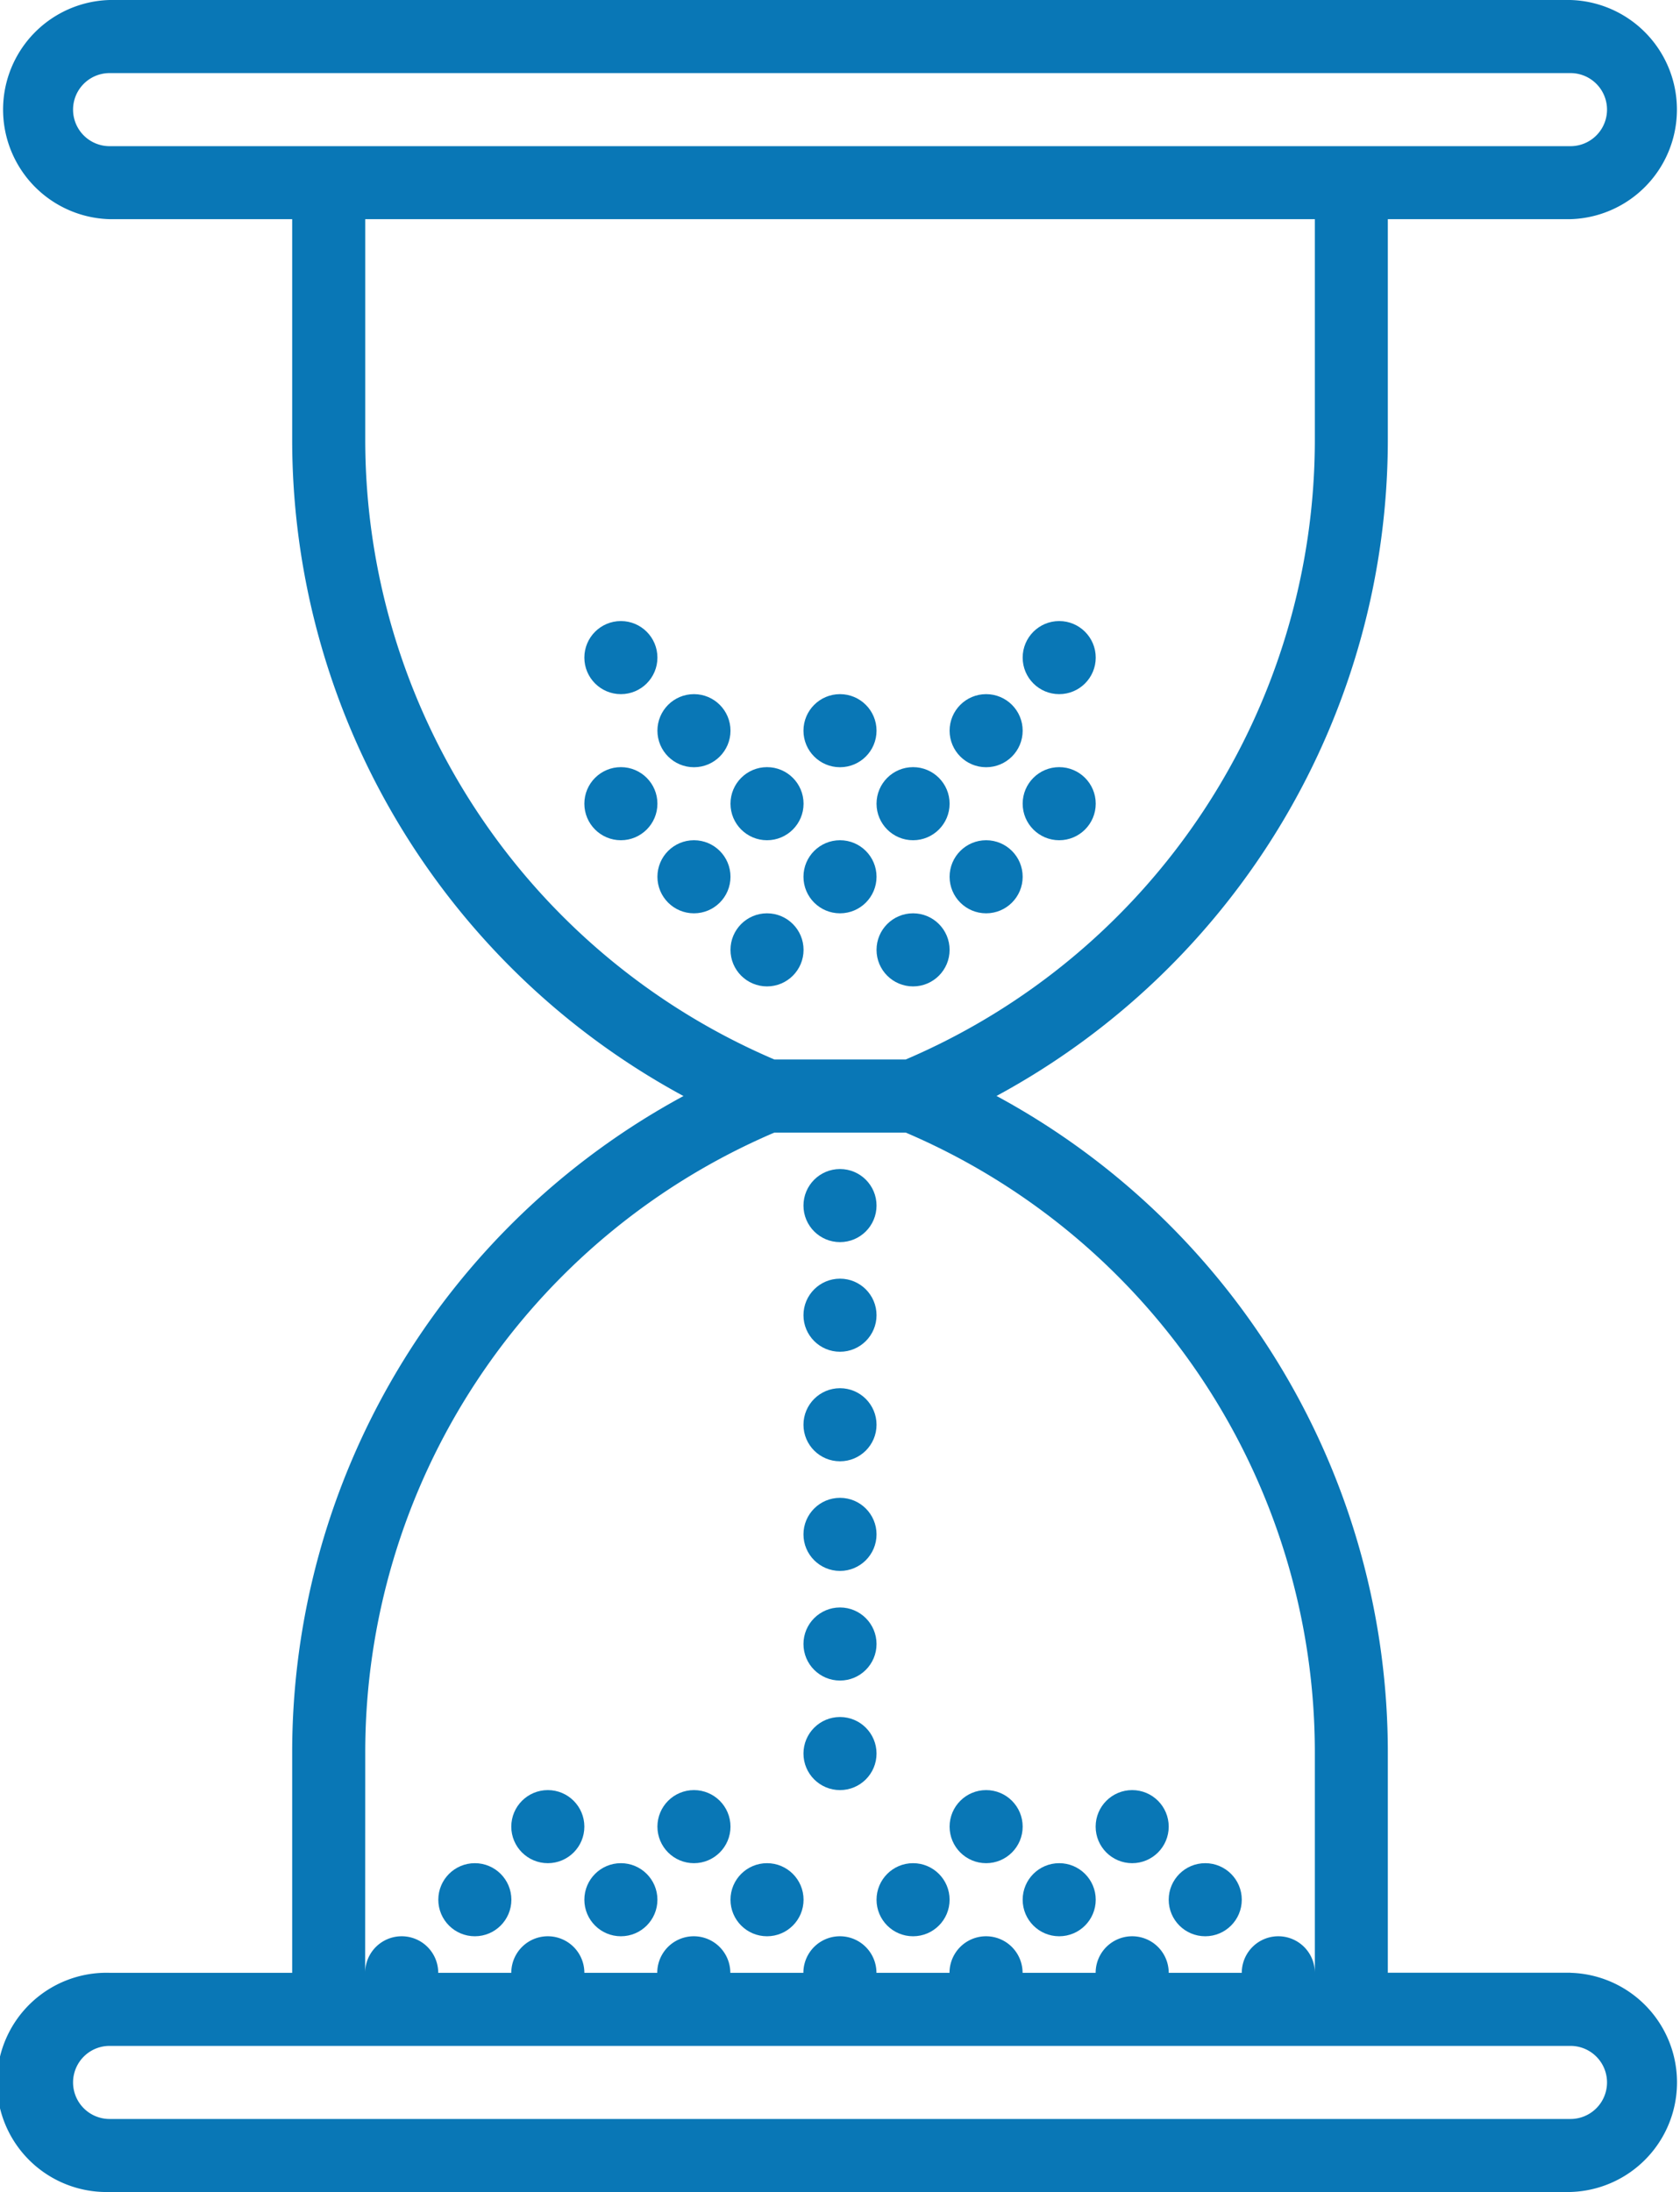
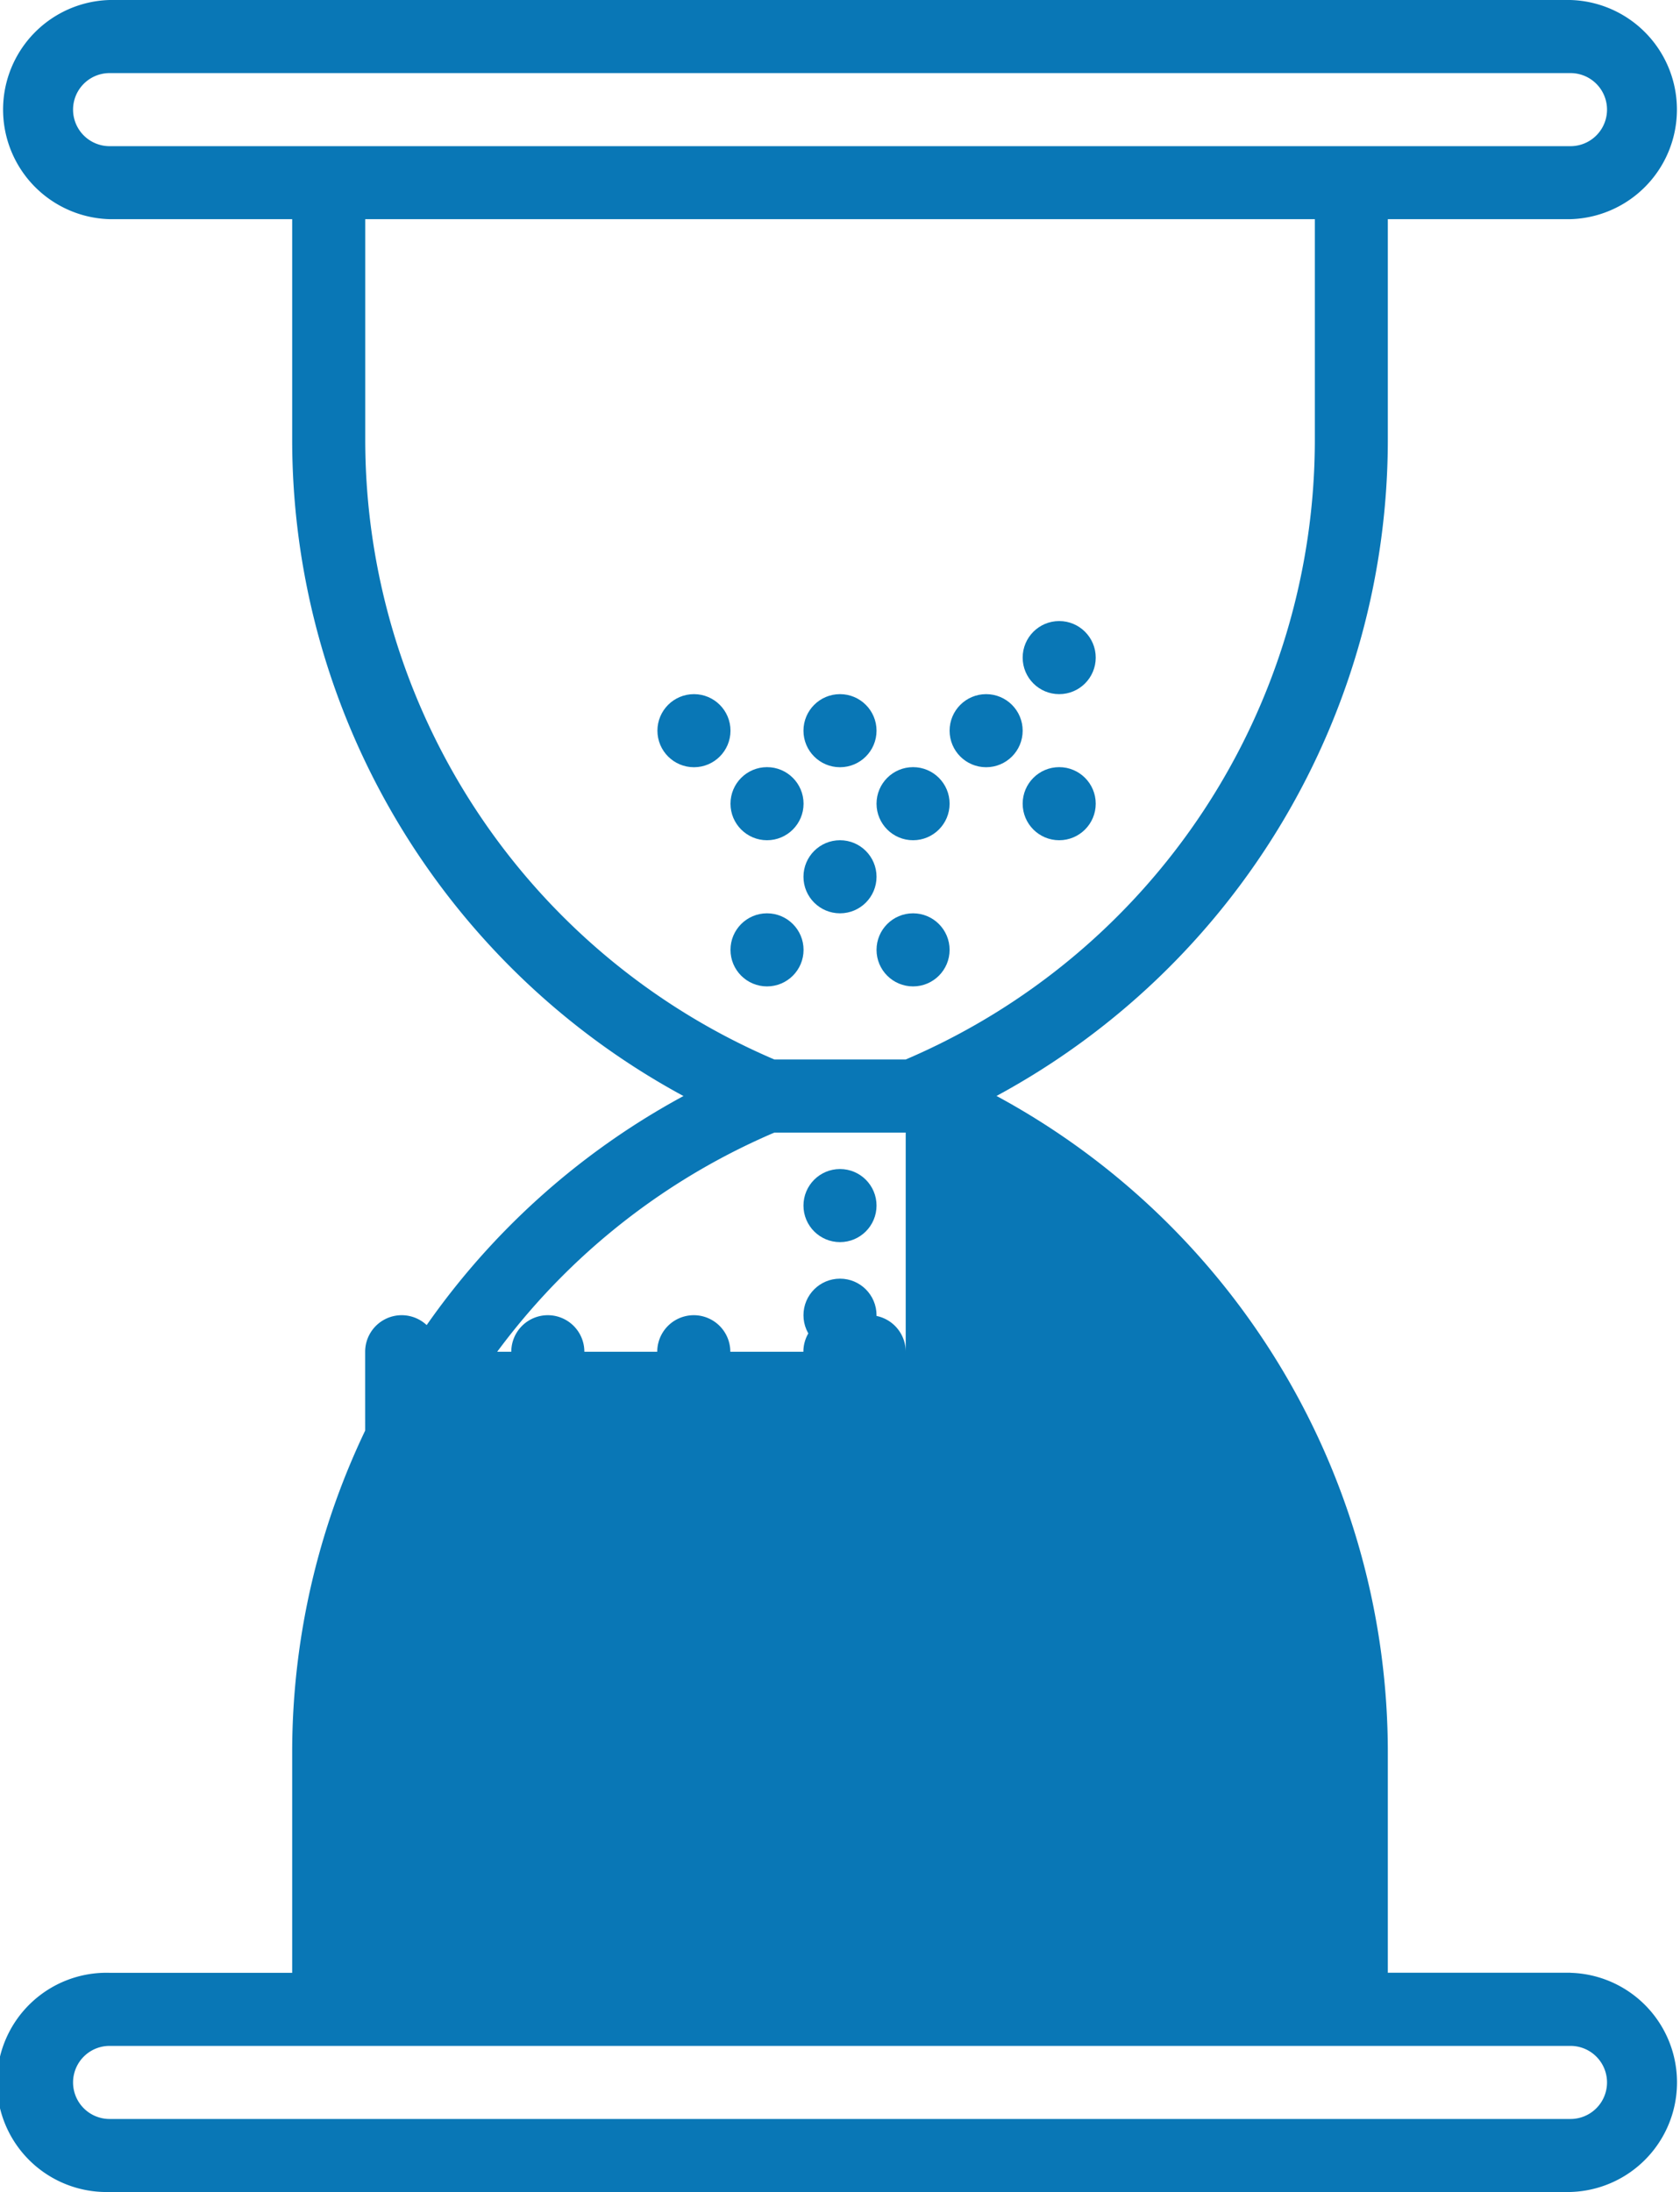
<svg xmlns="http://www.w3.org/2000/svg" width="19.406" height="25.313" viewBox="0 0 19.406 25.313">
-   <path d="M25.141,22.781H23.031V20.25a8.618,8.618,0,0,0-4.52-7.594,8.618,8.618,0,0,0,4.52-7.594V2.531h2.109a1.266,1.266,0,0,0,0-2.531H8.266a1.266,1.266,0,0,0,0,2.531h2.109V5.063a8.618,8.618,0,0,0,4.52,7.594,8.618,8.618,0,0,0-4.52,7.594v2.531H8.266a1.266,1.266,0,1,0,0,2.531H25.141a1.266,1.266,0,0,0,0-2.531ZM8.266,1.688a.422.422,0,0,1,0-.844H25.141a.422.422,0,0,1,0,.844H8.266Zm2.953,3.375V2.531H22.188V5.063a7.783,7.783,0,0,1-4.726,7.172H15.945A7.784,7.784,0,0,1,11.219,5.063Zm0,15.188a7.783,7.783,0,0,1,4.726-7.172h1.517a7.784,7.784,0,0,1,4.726,7.172v2.531a.422.422,0,0,0-.844,0H20.5a.422.422,0,0,0-.844,0h-.844a.422.422,0,1,0-.844,0h-.844a.422.422,0,0,0-.844,0h-.844a.422.422,0,1,0-.844,0H13.75a.422.422,0,1,0-.844,0h-.844a.422.422,0,0,0-.844,0Zm13.922,4.219H8.266a.422.422,0,1,1,0-.844H25.141a.422.422,0,0,1,0,.844Z" transform="translate(-7)" fill="#0977b6" />
+   <path d="M25.141,22.781H23.031V20.25a8.618,8.618,0,0,0-4.52-7.594,8.618,8.618,0,0,0,4.52-7.594V2.531h2.109a1.266,1.266,0,0,0,0-2.531H8.266a1.266,1.266,0,0,0,0,2.531h2.109V5.063a8.618,8.618,0,0,0,4.52,7.594,8.618,8.618,0,0,0-4.52,7.594v2.531H8.266a1.266,1.266,0,1,0,0,2.531H25.141a1.266,1.266,0,0,0,0-2.531ZM8.266,1.688a.422.422,0,0,1,0-.844H25.141a.422.422,0,0,1,0,.844H8.266Zm2.953,3.375V2.531H22.188V5.063a7.783,7.783,0,0,1-4.726,7.172H15.945A7.784,7.784,0,0,1,11.219,5.063Zm0,15.188a7.783,7.783,0,0,1,4.726-7.172h1.517v2.531a.422.422,0,0,0-.844,0H20.5a.422.422,0,0,0-.844,0h-.844a.422.422,0,1,0-.844,0h-.844a.422.422,0,0,0-.844,0h-.844a.422.422,0,1,0-.844,0H13.75a.422.422,0,1,0-.844,0h-.844a.422.422,0,0,0-.844,0Zm13.922,4.219H8.266a.422.422,0,1,1,0-.844H25.141a.422.422,0,0,1,0,.844Z" transform="translate(-7)" fill="#0977b6" />
  <circle cx="0.422" cy="0.422" r="0.422" transform="translate(5.063 21.516)" fill="#0977b6" />
  <circle cx="0.422" cy="0.422" r="0.422" transform="translate(6.75 21.516)" fill="#0977b6" />
  <circle cx="0.422" cy="0.422" r="0.422" transform="translate(8.438 21.516)" fill="#0977b6" />
  <circle cx="0.422" cy="0.422" r="0.422" transform="translate(10.125 21.516)" fill="#0977b6" />
  <circle cx="0.422" cy="0.422" r="0.422" transform="translate(11.813 21.516)" fill="#0977b6" />
  <circle cx="0.422" cy="0.422" r="0.422" transform="translate(13.5 21.516)" fill="#0977b6" />
  <circle cx="0.422" cy="0.422" r="0.422" transform="translate(5.906 20.672)" fill="#0977b6" />
  <circle cx="0.422" cy="0.422" r="0.422" transform="translate(7.594 20.672)" fill="#0977b6" />
  <circle cx="0.422" cy="0.422" r="0.422" transform="translate(9.281 13.5)" fill="#0977b6" />
-   <circle cx="0.422" cy="0.422" r="0.422" transform="translate(6.75 8.859)" fill="#0977b6" />
  <circle cx="0.422" cy="0.422" r="0.422" transform="translate(8.438 8.859)" fill="#0977b6" />
  <circle cx="0.422" cy="0.422" r="0.422" transform="translate(10.125 8.859)" fill="#0977b6" />
  <circle cx="0.422" cy="0.422" r="0.422" transform="translate(11.813 8.859)" fill="#0977b6" />
  <circle cx="0.422" cy="0.422" r="0.422" transform="translate(10.969 8.016)" fill="#0977b6" />
  <circle cx="0.422" cy="0.422" r="0.422" transform="translate(11.813 7.172)" fill="#0977b6" />
  <circle cx="0.422" cy="0.422" r="0.422" transform="translate(7.594 8.016)" fill="#0977b6" />
  <circle cx="0.422" cy="0.422" r="0.422" transform="translate(9.281 8.016)" fill="#0977b6" />
-   <circle cx="0.422" cy="0.422" r="0.422" transform="translate(6.75 7.172)" fill="#0977b6" />
-   <circle cx="0.422" cy="0.422" r="0.422" transform="translate(7.594 9.703)" fill="#0977b6" />
  <circle cx="0.422" cy="0.422" r="0.422" transform="translate(8.438 10.547)" fill="#0977b6" />
  <circle cx="0.422" cy="0.422" r="0.422" transform="translate(10.125 10.547)" fill="#0977b6" />
  <circle cx="0.422" cy="0.422" r="0.422" transform="translate(9.281 9.703)" fill="#0977b6" />
-   <circle cx="0.422" cy="0.422" r="0.422" transform="translate(10.969 9.703)" fill="#0977b6" />
  <circle cx="0.422" cy="0.422" r="0.422" transform="translate(9.281 14.766)" fill="#0977b6" />
-   <circle cx="0.422" cy="0.422" r="0.422" transform="translate(9.281 16.031)" fill="#0977b6" />
  <circle cx="0.422" cy="0.422" r="0.422" transform="translate(9.281 17.297)" fill="#0977b6" />
  <circle cx="0.422" cy="0.422" r="0.422" transform="translate(9.281 18.563)" fill="#0977b6" />
  <circle cx="0.422" cy="0.422" r="0.422" transform="translate(9.281 19.828)" fill="#0977b6" />
  <circle cx="0.422" cy="0.422" r="0.422" transform="translate(10.969 20.672)" fill="#0977b6" />
  <circle cx="0.422" cy="0.422" r="0.422" transform="translate(12.656 20.672)" fill="#0977b6" />
</svg>